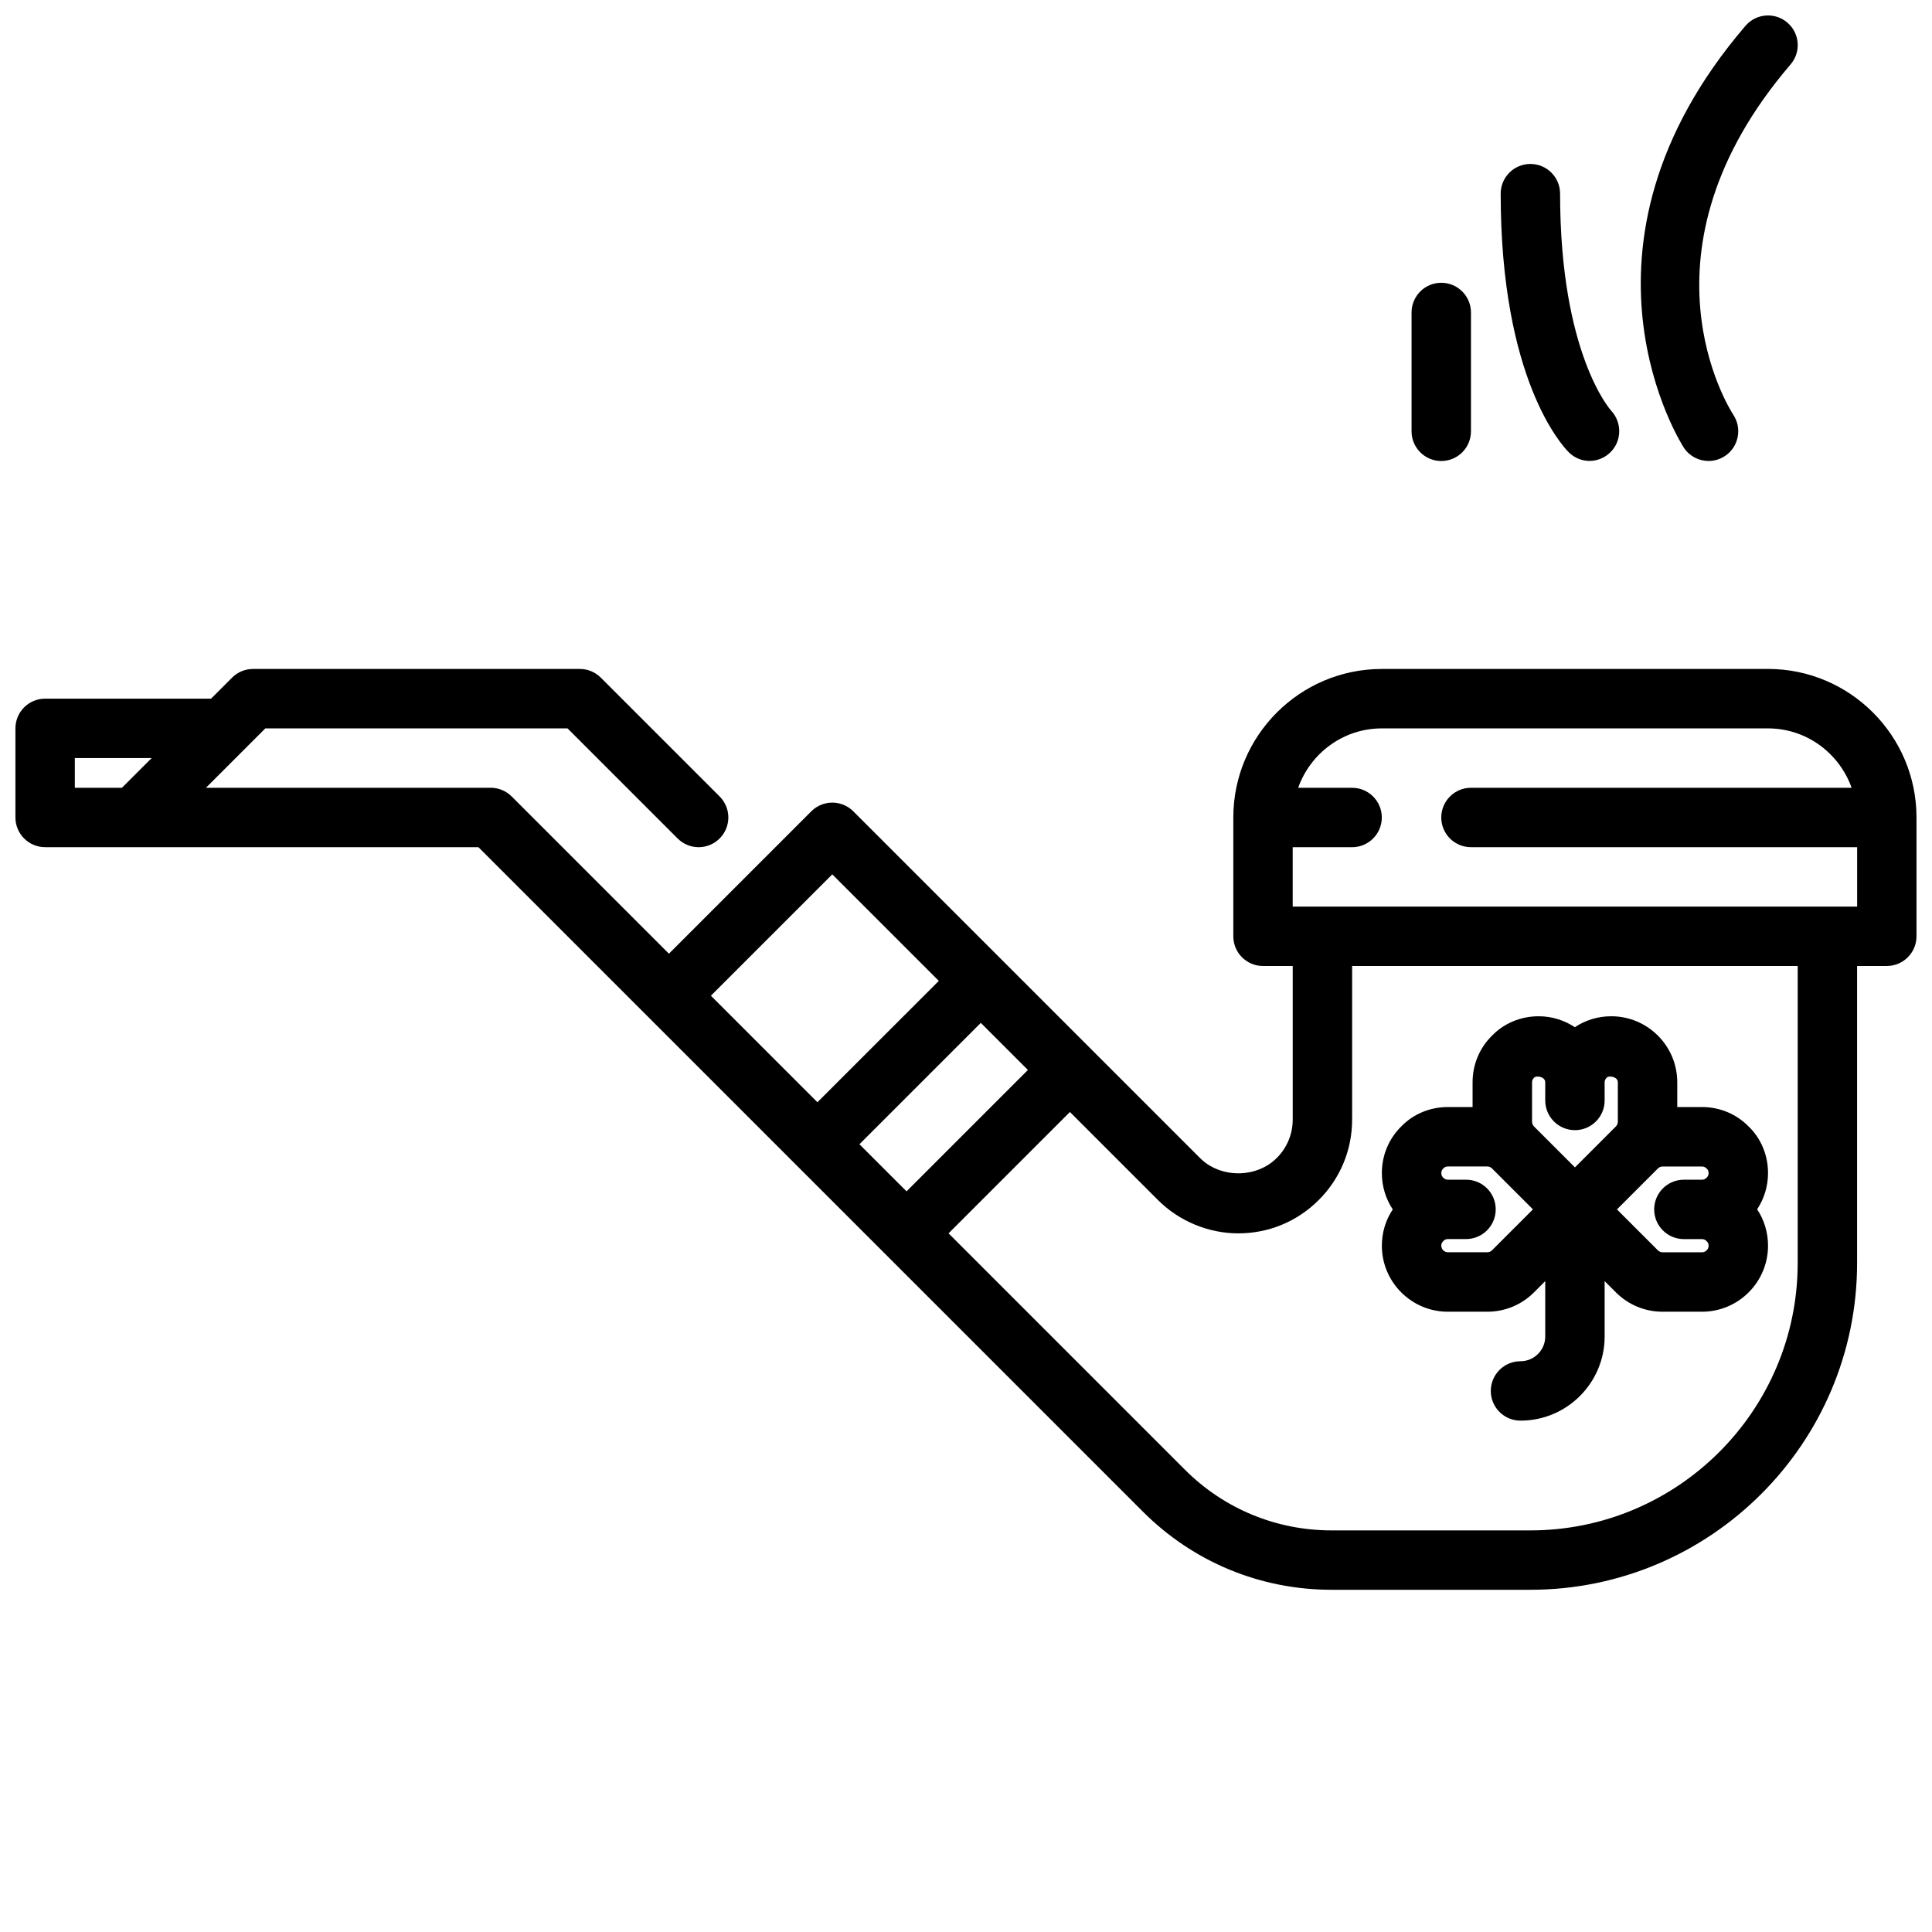
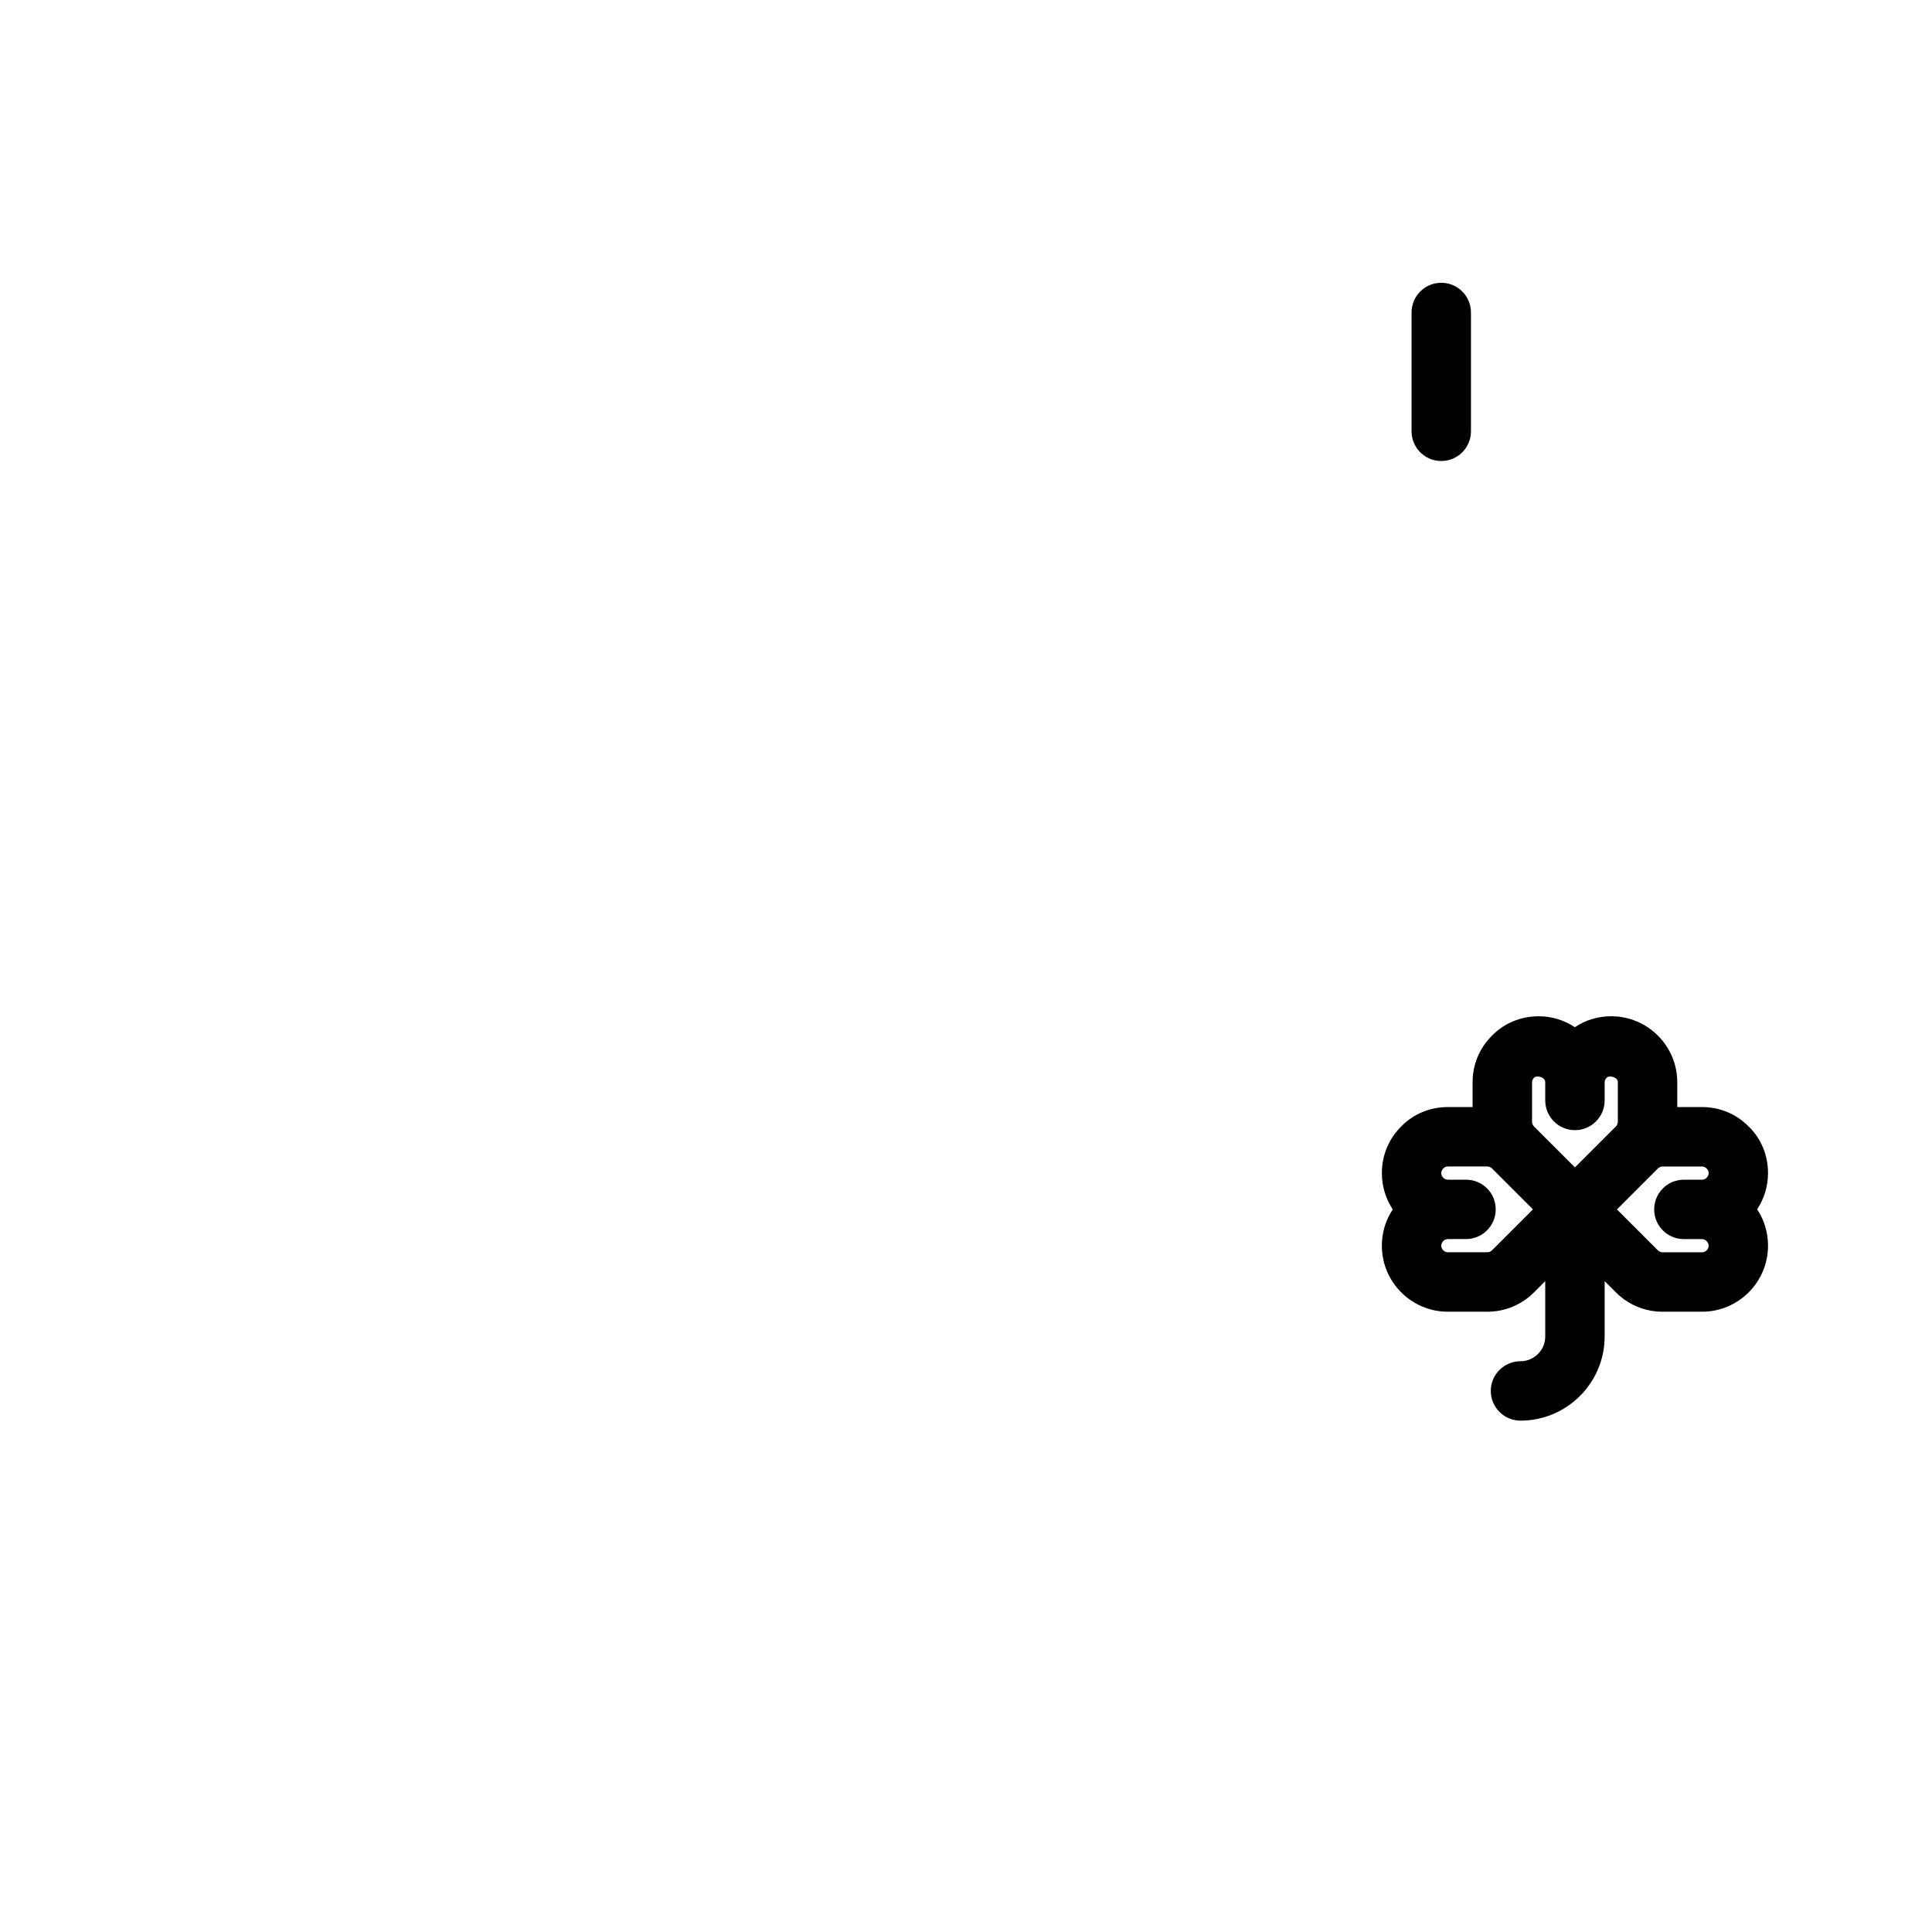
<svg xmlns="http://www.w3.org/2000/svg" width="800px" height="800px" version="1.1" viewBox="144 144 512 512">
  <defs>
    <clipPath id="b">
      <path d="m148.09 321h503.81v245h-503.81z" />
    </clipPath>
    <clipPath id="a">
      <path d="m578 148.09h43v118.91h-43z" />
    </clipPath>
  </defs>
  <g clip-path="url(#b)">
-     <path d="m612.54 321.28h-102.34c-21.703 0-39.359 17.656-39.359 39.359v31.488c0 4.352 3.527 7.871 7.871 7.871h7.871v40.699c0 3.832-1.496 7.445-4.227 10.18-5.422 5.414-14.949 5.414-20.355 0l-91.867-91.867c-3.078-3.078-8.055-3.078-11.133 0l-37.73 37.73-41.668-41.668c-1.469-1.477-3.477-2.305-5.562-2.305h-75.461l10.172-10.172c0.008-0.008 0.008-0.008 0.016-0.016l5.555-5.555h80.074l29.18 29.18c3.078 3.078 8.055 3.078 11.133 0s3.078-8.055 0-11.133l-31.488-31.488c-1.473-1.477-3.477-2.305-5.562-2.305h-86.594c-2.086 0-4.094 0.828-5.566 2.305l-5.566 5.566h-43.973c-4.344 0-7.871 3.519-7.871 7.871v23.617c0 4.352 3.527 7.871 7.871 7.871h114.82l176.07 176.07c13.363 13.367 31.133 20.73 50.039 20.73h52.664c47.742 0 86.594-38.848 86.594-86.594v-78.719h7.871c4.344 0 7.871-3.519 7.871-7.871v-31.488c0-21.707-17.656-39.363-39.359-39.363zm-448.71 23.617h20.355l-7.871 7.871h-12.484zm207.93 102.34 32.164-32.164 12.484 12.484-32.164 32.164zm-7.195-71.523 28.23 28.23-32.168 32.164-28.227-28.23zm255.84 103.01c0 39.07-31.789 70.848-70.848 70.848h-52.664c-14.695 0-28.52-5.723-38.91-16.113l-62.605-62.605 32.164-32.164 23.324 23.324c5.613 5.621 13.383 8.84 21.309 8.84 8.039 0 15.609-3.133 21.309-8.84 5.703-5.699 8.844-13.266 8.844-21.312v-40.695h118.08zm7.875-94.465h-141.7v-15.742h15.742c4.344 0 7.871-3.519 7.871-7.871s-3.527-7.871-7.871-7.871h-14.297c3.258-9.141 11.918-15.742 22.168-15.742h102.34c10.25 0 18.91 6.606 22.168 15.742l-100.88-0.004c-4.344 0-7.871 3.519-7.871 7.871 0 4.352 3.527 7.871 7.871 7.871h102.34v15.742z" />
-   </g>
+     </g>
  <path d="m527.7 491.62h10.438c4.684 0 9.094-1.828 12.398-5.141l2.969-2.969v14.672c0 3.613-2.945 6.559-6.559 6.559-4.344 0-7.871 3.519-7.871 7.871 0 4.352 3.527 7.871 7.871 7.871 12.297 0 22.301-10.004 22.301-22.301v-14.672l2.961 2.961c3.312 3.32 7.715 5.148 12.406 5.148h10.438c9.645 0 17.492-7.848 17.492-17.492 0-3.519-1.023-6.863-2.883-9.645 1.82-2.762 2.883-6.062 2.883-9.605 0-4.746-1.852-9.164-5.078-12.289-3.281-3.363-7.691-5.211-12.414-5.211h-6.559v-6.559c0-9.652-7.848-17.5-17.492-17.5-3.527 0-6.871 1.039-9.652 2.898-2.754-1.82-6.047-2.898-9.598-2.898-4.731 0-9.141 1.852-12.289 5.078-3.363 3.281-5.211 7.699-5.211 12.422v6.559h-6.559c-4.731 0-9.141 1.852-12.273 5.07-3.359 3.277-5.211 7.695-5.211 12.441 0 3.551 1.062 6.856 2.891 9.621-1.883 2.809-2.891 6.129-2.891 9.617 0 9.645 7.848 17.492 17.492 17.492zm68.652-37.879c0.203 0.203 0.449 0.559 0.449 1.148 0 0.945-0.805 1.746-1.746 1.746h-4.809c-4.344 0-7.871 3.519-7.871 7.871 0 4.352 3.527 7.871 7.871 7.871h4.809c0.574 0 0.945 0.25 1.281 0.598 0.305 0.301 0.465 0.68 0.465 1.152 0 0.945-0.805 1.746-1.746 1.746h-10.438c-0.473 0-0.922-0.18-1.266-0.527l-10.84-10.84 10.848-10.848c0.34-0.34 0.789-0.52 1.258-0.52h10.438c0.57-0.008 0.941 0.246 1.297 0.602zm-46.344-22.91c0-0.473 0.156-0.852 0.598-1.289 0.543-0.543 2.906-0.234 2.898 1.289v4.801c0 4.352 3.527 7.871 7.871 7.871s7.871-3.519 7.871-7.871v-4.801c0-0.473 0.156-0.852 0.598-1.289 0.543-0.543 2.906-0.234 2.898 1.289v10.438c0 0.473-0.188 0.922-0.535 1.266l-10.832 10.836-10.832-10.832c-0.348-0.348-0.535-0.805-0.535-1.266zm-17.5 25.797h-4.809c-0.953 0-1.746-0.805-1.746-1.746 0-0.582 0.242-0.945 0.598-1.289 0.203-0.203 0.574-0.465 1.148-0.465h10.438c0.473 0 0.922 0.18 1.266 0.527l10.84 10.84-10.848 10.848c-0.34 0.34-0.789 0.52-1.258 0.52h-10.438c-0.953 0-1.746-0.805-1.746-1.746 0-0.473 0.156-0.852 0.598-1.289 0.203-0.203 0.574-0.465 1.148-0.465h4.809c4.344 0 7.871-3.519 7.871-7.871 0-4.359-3.516-7.863-7.871-7.863z" />
  <path d="m533.82 258.3v-31.488c0-4.352-3.527-7.871-7.871-7.871s-7.871 3.519-7.871 7.871v31.488c0 4.352 3.527 7.871 7.871 7.871 4.344 0.004 7.871-3.516 7.871-7.871z" />
-   <path d="m570.73 263.91c3.094-2.984 3.172-7.941 0.242-11.082-0.133-0.145-13.531-14.996-13.531-57.508 0-4.352-3.527-7.871-7.871-7.871s-7.871 3.519-7.871 7.871c0 49.074 16.199 66.699 18.051 68.543 1.52 1.52 3.504 2.281 5.496 2.281 1.973 0.004 3.949-0.754 5.484-2.234z" />
  <g clip-path="url(#a)">
-     <path d="m617.67 149.99c-3.297-2.828-8.273-2.449-11.102 0.855-50.531 58.945-16.664 111.3-16.32 111.82 1.512 2.266 4 3.496 6.535 3.496 1.488 0 3-0.426 4.344-1.309 3.613-2.394 4.613-7.266 2.242-10.895-1.141-1.746-27.395-43.242 15.152-92.883 2.832-3.293 2.445-8.254-0.852-11.086z" />
-   </g>
+     </g>
</svg>